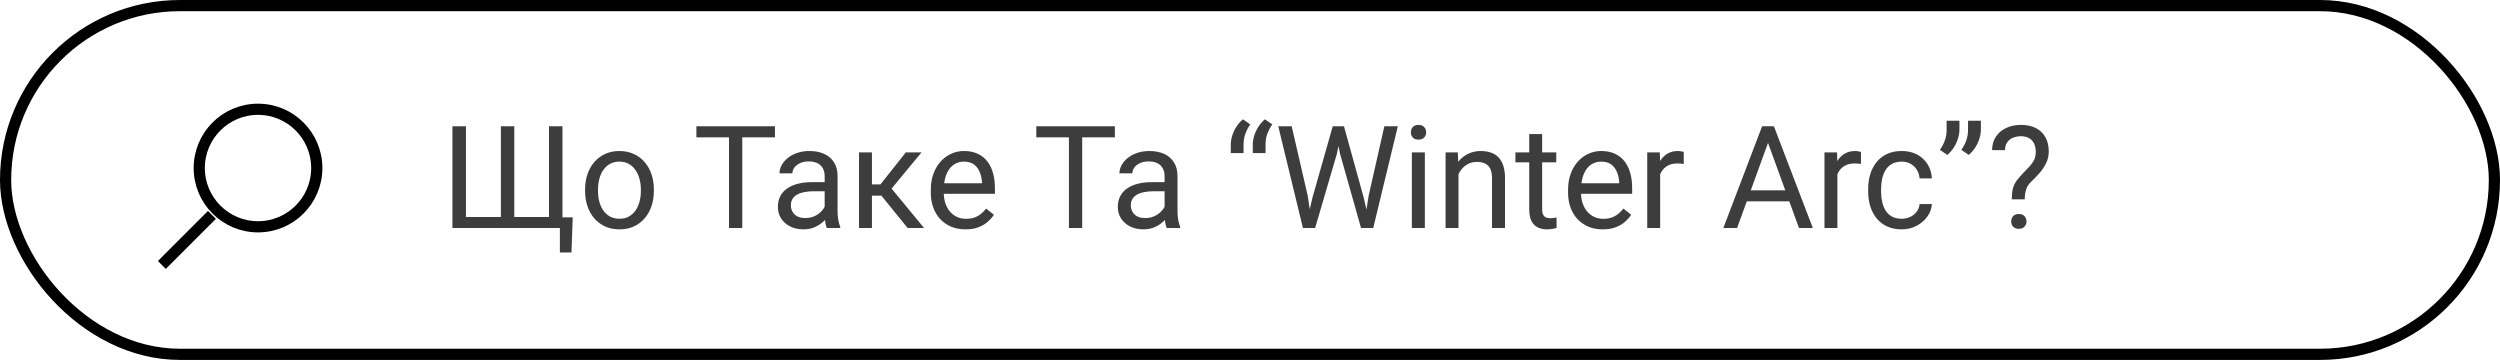
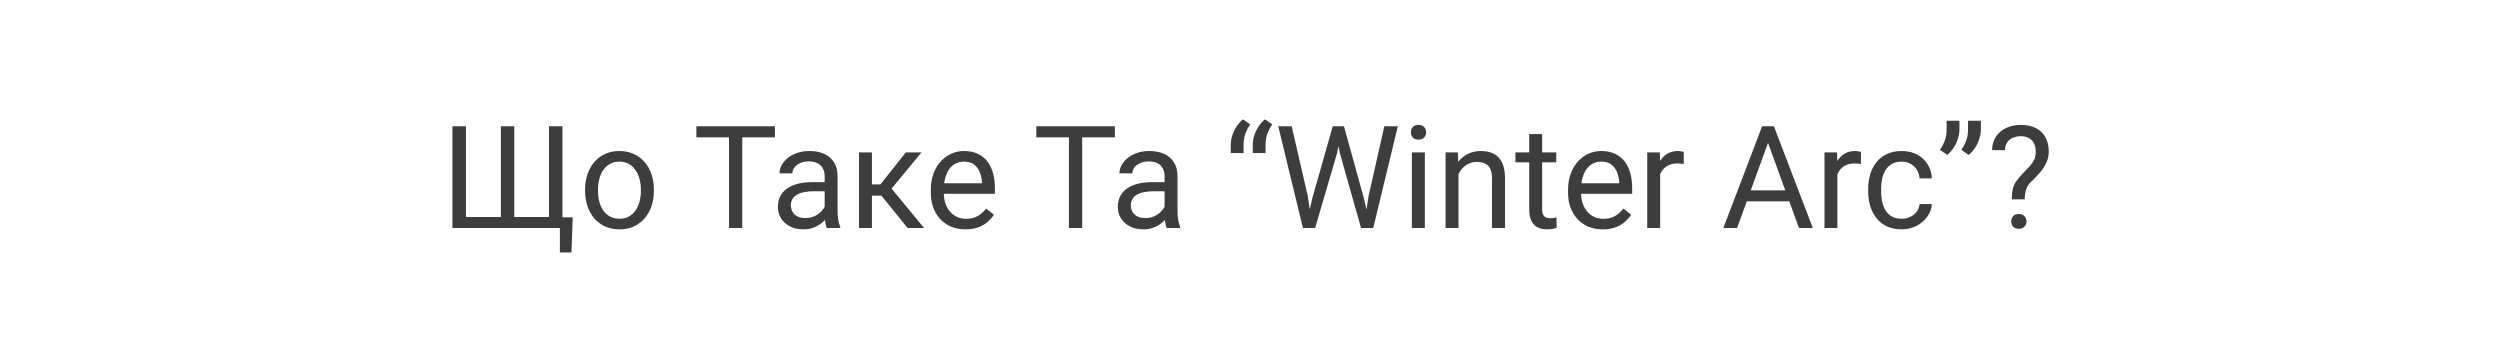
<svg xmlns="http://www.w3.org/2000/svg" width="257" height="37" viewBox="0 0 257 37" fill="none">
-   <path d="M58.876 22.343L58.747 25.954H57.555V23.435H56.543V22.343H58.876ZM46.508 12.983H47.9V22.308H51.49V12.983H52.868V22.308H56.435V12.983H57.821V23.435H46.508V12.983ZM60.147 19.637V19.472C60.147 18.912 60.228 18.393 60.391 17.914C60.553 17.431 60.788 17.012 61.094 16.658C61.401 16.299 61.771 16.022 62.207 15.825C62.642 15.624 63.13 15.524 63.671 15.524C64.217 15.524 64.707 15.624 65.143 15.825C65.583 16.022 65.956 16.299 66.263 16.658C66.574 17.012 66.811 17.431 66.973 17.914C67.136 18.393 67.217 18.912 67.217 19.472V19.637C67.217 20.197 67.136 20.716 66.973 21.195C66.811 21.674 66.574 22.092 66.263 22.451C65.956 22.805 65.585 23.083 65.15 23.284C64.719 23.48 64.231 23.578 63.686 23.578C63.14 23.578 62.65 23.48 62.214 23.284C61.779 23.083 61.405 22.805 61.094 22.451C60.788 22.092 60.553 21.674 60.391 21.195C60.228 20.716 60.147 20.197 60.147 19.637ZM61.475 19.472V19.637C61.475 20.025 61.52 20.391 61.611 20.735C61.702 21.075 61.838 21.377 62.02 21.64C62.207 21.903 62.439 22.111 62.717 22.265C62.994 22.413 63.317 22.487 63.686 22.487C64.049 22.487 64.368 22.413 64.64 22.265C64.918 22.111 65.148 21.903 65.329 21.64C65.511 21.377 65.648 21.075 65.739 20.735C65.834 20.391 65.882 20.025 65.882 19.637V19.472C65.882 19.089 65.834 18.728 65.739 18.388C65.648 18.044 65.509 17.74 65.322 17.477C65.14 17.209 64.911 16.998 64.633 16.845C64.36 16.692 64.04 16.615 63.671 16.615C63.308 16.615 62.987 16.692 62.709 16.845C62.437 16.998 62.207 17.209 62.02 17.477C61.838 17.74 61.702 18.044 61.611 18.388C61.52 18.728 61.475 19.089 61.475 19.472ZM76.305 12.983V23.435H74.941V12.983H76.305ZM79.665 12.983V14.117H71.589V12.983H79.665ZM84.776 22.107V18.108C84.776 17.802 84.713 17.536 84.589 17.311C84.469 17.082 84.287 16.905 84.043 16.78C83.799 16.656 83.498 16.594 83.139 16.594C82.804 16.594 82.51 16.651 82.256 16.766C82.007 16.881 81.811 17.032 81.667 17.218C81.529 17.405 81.459 17.606 81.459 17.821H80.131C80.131 17.544 80.203 17.268 80.347 16.996C80.49 16.723 80.696 16.476 80.964 16.256C81.237 16.031 81.562 15.854 81.94 15.725C82.323 15.591 82.749 15.524 83.218 15.524C83.783 15.524 84.28 15.62 84.711 15.811C85.147 16.003 85.486 16.292 85.73 16.68C85.979 17.063 86.104 17.544 86.104 18.123V21.741C86.104 21.999 86.125 22.274 86.168 22.566C86.216 22.858 86.285 23.109 86.376 23.32V23.435H84.991C84.924 23.282 84.871 23.078 84.833 22.824C84.795 22.566 84.776 22.327 84.776 22.107ZM85.005 18.726L85.02 19.659H83.677C83.299 19.659 82.962 19.69 82.665 19.752C82.368 19.809 82.12 19.898 81.919 20.018C81.718 20.137 81.564 20.288 81.459 20.47C81.354 20.647 81.301 20.855 81.301 21.095C81.301 21.338 81.356 21.561 81.466 21.762C81.576 21.963 81.742 22.123 81.962 22.243C82.187 22.358 82.462 22.415 82.787 22.415C83.194 22.415 83.553 22.329 83.864 22.157C84.175 21.985 84.421 21.774 84.603 21.525C84.79 21.276 84.891 21.035 84.905 20.8L85.472 21.439C85.439 21.64 85.347 21.863 85.199 22.107C85.051 22.351 84.852 22.585 84.603 22.81C84.359 23.03 84.067 23.215 83.728 23.363C83.393 23.506 83.015 23.578 82.593 23.578C82.067 23.578 81.605 23.475 81.208 23.27C80.816 23.064 80.509 22.788 80.289 22.444C80.074 22.095 79.966 21.705 79.966 21.274C79.966 20.858 80.047 20.491 80.21 20.176C80.373 19.855 80.607 19.589 80.914 19.379C81.22 19.163 81.588 19.001 82.019 18.891C82.45 18.781 82.931 18.726 83.462 18.726H85.005ZM89.635 15.668V23.435H88.307V15.668H89.635ZM94.732 15.668L91.05 20.118H89.19L88.989 18.955H90.511L93.117 15.668H94.732ZM93.304 23.435L90.447 19.917L91.301 18.955L94.99 23.435H93.304ZM99.254 23.578C98.714 23.578 98.223 23.487 97.783 23.305C97.347 23.119 96.972 22.858 96.656 22.523C96.345 22.188 96.106 21.791 95.938 21.331C95.77 20.872 95.687 20.369 95.687 19.824V19.522C95.687 18.891 95.78 18.328 95.967 17.835C96.153 17.338 96.407 16.917 96.728 16.572C97.048 16.227 97.412 15.967 97.819 15.79C98.225 15.613 98.647 15.524 99.082 15.524C99.637 15.524 100.116 15.62 100.518 15.811C100.925 16.003 101.257 16.271 101.516 16.615C101.774 16.955 101.965 17.357 102.09 17.821C102.214 18.28 102.277 18.783 102.277 19.329V19.924H96.476V18.84H100.949V18.74C100.929 18.395 100.858 18.06 100.733 17.735C100.614 17.41 100.422 17.142 100.159 16.931C99.896 16.72 99.537 16.615 99.082 16.615C98.781 16.615 98.503 16.68 98.249 16.809C97.996 16.933 97.778 17.12 97.596 17.369C97.414 17.618 97.273 17.922 97.173 18.28C97.072 18.64 97.022 19.053 97.022 19.522V19.824C97.022 20.192 97.072 20.539 97.173 20.865C97.278 21.185 97.429 21.468 97.625 21.712C97.826 21.956 98.068 22.147 98.35 22.286C98.637 22.425 98.963 22.494 99.326 22.494C99.795 22.494 100.192 22.398 100.518 22.207C100.843 22.016 101.128 21.76 101.372 21.439L102.176 22.078C102.009 22.331 101.796 22.573 101.537 22.803C101.279 23.033 100.96 23.219 100.582 23.363C100.209 23.506 99.766 23.578 99.254 23.578ZM111.249 12.983V23.435H109.886V12.983H111.249ZM114.609 12.983V14.117H106.533V12.983H114.609ZM119.72 22.107V18.108C119.72 17.802 119.658 17.536 119.533 17.311C119.414 17.082 119.232 16.905 118.988 16.78C118.744 16.656 118.442 16.594 118.083 16.594C117.748 16.594 117.454 16.651 117.2 16.766C116.951 16.881 116.755 17.032 116.612 17.218C116.473 17.405 116.404 17.606 116.404 17.821H115.076C115.076 17.544 115.147 17.268 115.291 16.996C115.434 16.723 115.64 16.476 115.908 16.256C116.181 16.031 116.506 15.854 116.884 15.725C117.267 15.591 117.693 15.524 118.162 15.524C118.727 15.524 119.225 15.62 119.655 15.811C120.091 16.003 120.431 16.292 120.675 16.68C120.924 17.063 121.048 17.544 121.048 18.123V21.741C121.048 21.999 121.069 22.274 121.113 22.566C121.16 22.858 121.23 23.109 121.321 23.32V23.435H119.935C119.868 23.282 119.816 23.078 119.777 22.824C119.739 22.566 119.72 22.327 119.72 22.107ZM119.95 18.726L119.964 19.659H118.622C118.244 19.659 117.906 19.69 117.61 19.752C117.313 19.809 117.064 19.898 116.863 20.018C116.662 20.137 116.509 20.288 116.404 20.47C116.298 20.647 116.246 20.855 116.246 21.095C116.246 21.338 116.301 21.561 116.411 21.762C116.521 21.963 116.686 22.123 116.906 22.243C117.131 22.358 117.406 22.415 117.732 22.415C118.138 22.415 118.497 22.329 118.808 22.157C119.119 21.985 119.366 21.774 119.548 21.525C119.734 21.276 119.835 21.035 119.849 20.8L120.416 21.439C120.383 21.64 120.292 21.863 120.143 22.107C119.995 22.351 119.797 22.585 119.548 22.81C119.304 23.03 119.012 23.215 118.672 23.363C118.337 23.506 117.959 23.578 117.538 23.578C117.011 23.578 116.55 23.475 116.152 23.27C115.76 23.064 115.454 22.788 115.233 22.444C115.018 22.095 114.91 21.705 114.91 21.274C114.91 20.858 114.992 20.491 115.155 20.176C115.317 19.855 115.552 19.589 115.858 19.379C116.164 19.163 116.533 19.001 116.963 18.891C117.394 18.781 117.875 18.726 118.406 18.726H119.95ZM126.525 15.732V14.864C126.525 14.572 126.573 14.268 126.669 13.952C126.769 13.631 126.913 13.325 127.099 13.033C127.286 12.736 127.511 12.48 127.774 12.265L128.528 12.789C128.308 13.105 128.138 13.43 128.018 13.765C127.899 14.095 127.839 14.454 127.839 14.842V15.732H126.525ZM128.786 15.732V14.864C128.786 14.572 128.834 14.268 128.93 13.952C129.03 13.631 129.174 13.325 129.361 13.033C129.547 12.736 129.772 12.48 130.035 12.265L130.789 12.789C130.569 13.105 130.399 13.43 130.279 13.765C130.16 14.095 130.1 14.454 130.1 14.842V15.732H128.786ZM134.931 20.276L137.005 12.983H138.01L137.429 15.818L135.197 23.435H134.199L134.931 20.276ZM132.785 12.983L134.436 20.133L134.931 23.435H133.94L131.406 12.983H132.785ZM140.695 20.125L142.31 12.983H143.696L141.169 23.435H140.178L140.695 20.125ZM138.161 12.983L140.178 20.276L140.91 23.435H139.913L137.759 15.818L137.171 12.983H138.161ZM146.474 15.668V23.435H145.139V15.668H146.474ZM145.038 13.607C145.038 13.392 145.103 13.21 145.232 13.062C145.366 12.914 145.562 12.839 145.821 12.839C146.074 12.839 146.268 12.914 146.402 13.062C146.541 13.21 146.61 13.392 146.61 13.607C146.61 13.813 146.541 13.99 146.402 14.139C146.268 14.282 146.074 14.354 145.821 14.354C145.562 14.354 145.366 14.282 145.232 14.139C145.103 13.99 145.038 13.813 145.038 13.607ZM149.934 17.326V23.435H148.606V15.668H149.862L149.934 17.326ZM149.618 19.257L149.065 19.235C149.07 18.704 149.149 18.213 149.302 17.764C149.455 17.309 149.671 16.914 149.948 16.579C150.226 16.244 150.556 15.986 150.939 15.804C151.326 15.617 151.755 15.524 152.224 15.524C152.606 15.524 152.951 15.577 153.257 15.682C153.564 15.783 153.824 15.945 154.04 16.17C154.26 16.395 154.427 16.687 154.542 17.046C154.657 17.4 154.715 17.833 154.715 18.345V23.435H153.379V18.331C153.379 17.924 153.32 17.599 153.2 17.355C153.08 17.106 152.906 16.926 152.676 16.816C152.446 16.701 152.164 16.644 151.829 16.644C151.499 16.644 151.197 16.713 150.924 16.852C150.656 16.991 150.424 17.182 150.228 17.426C150.037 17.67 149.886 17.95 149.776 18.266C149.671 18.577 149.618 18.907 149.618 19.257ZM159.983 15.668V16.687H155.784V15.668H159.983ZM157.205 13.78H158.533V21.511C158.533 21.774 158.574 21.973 158.655 22.107C158.737 22.241 158.842 22.329 158.971 22.372C159.1 22.415 159.239 22.437 159.388 22.437C159.498 22.437 159.613 22.427 159.732 22.408C159.857 22.384 159.95 22.365 160.012 22.351L160.019 23.435C159.914 23.468 159.775 23.499 159.603 23.528C159.435 23.561 159.232 23.578 158.993 23.578C158.667 23.578 158.368 23.514 158.096 23.384C157.823 23.255 157.605 23.04 157.442 22.738C157.284 22.432 157.205 22.02 157.205 21.504V13.78ZM164.764 23.578C164.223 23.578 163.733 23.487 163.293 23.305C162.857 23.119 162.481 22.858 162.166 22.523C161.855 22.188 161.615 21.791 161.448 21.331C161.28 20.872 161.197 20.369 161.197 19.824V19.522C161.197 18.891 161.29 18.328 161.477 17.835C161.663 17.338 161.917 16.917 162.237 16.572C162.558 16.227 162.922 15.967 163.329 15.79C163.735 15.613 164.156 15.524 164.592 15.524C165.147 15.524 165.626 15.62 166.028 15.811C166.434 16.003 166.767 16.271 167.025 16.615C167.284 16.955 167.475 17.357 167.6 17.821C167.724 18.28 167.786 18.783 167.786 19.329V19.924H161.986V18.84H166.458V18.74C166.439 18.395 166.367 18.06 166.243 17.735C166.123 17.41 165.932 17.142 165.669 16.931C165.405 16.72 165.047 16.615 164.592 16.615C164.29 16.615 164.013 16.68 163.759 16.809C163.506 16.933 163.288 17.12 163.106 17.369C162.924 17.618 162.783 17.922 162.682 18.28C162.582 18.64 162.532 19.053 162.532 19.522V19.824C162.532 20.192 162.582 20.539 162.682 20.865C162.788 21.185 162.939 21.468 163.135 21.712C163.336 21.956 163.577 22.147 163.86 22.286C164.147 22.425 164.472 22.494 164.836 22.494C165.305 22.494 165.702 22.398 166.028 22.207C166.353 22.016 166.638 21.76 166.882 21.439L167.686 22.078C167.518 22.331 167.305 22.573 167.047 22.803C166.789 23.033 166.47 23.219 166.092 23.363C165.719 23.506 165.276 23.578 164.764 23.578ZM170.665 16.888V23.435H169.337V15.668H170.629L170.665 16.888ZM173.091 15.624L173.084 16.859C172.974 16.835 172.869 16.821 172.768 16.816C172.672 16.807 172.562 16.802 172.438 16.802C172.132 16.802 171.861 16.85 171.627 16.945C171.392 17.041 171.194 17.175 171.031 17.347C170.868 17.52 170.739 17.725 170.643 17.965C170.552 18.199 170.493 18.458 170.464 18.74L170.091 18.955C170.091 18.486 170.136 18.046 170.227 17.634C170.323 17.223 170.469 16.859 170.665 16.543C170.861 16.223 171.11 15.974 171.411 15.797C171.718 15.615 172.081 15.524 172.502 15.524C172.598 15.524 172.708 15.536 172.833 15.56C172.957 15.579 173.043 15.601 173.091 15.624ZM182.035 13.909L178.575 23.435H177.161L181.145 12.983H182.057L182.035 13.909ZM184.935 23.435L181.468 13.909L181.447 12.983H182.358L186.357 23.435H184.935ZM184.756 19.566V20.7H178.884V19.566H184.756ZM188.884 16.888V23.435H187.556V15.668H188.848L188.884 16.888ZM191.31 15.624L191.303 16.859C191.193 16.835 191.087 16.821 190.987 16.816C190.891 16.807 190.781 16.802 190.657 16.802C190.35 16.802 190.08 16.85 189.845 16.945C189.611 17.041 189.412 17.175 189.25 17.347C189.087 17.52 188.958 17.725 188.862 17.965C188.771 18.199 188.711 18.458 188.683 18.74L188.309 18.955C188.309 18.486 188.355 18.046 188.446 17.634C188.541 17.223 188.687 16.859 188.884 16.543C189.08 16.223 189.329 15.974 189.63 15.797C189.936 15.615 190.3 15.524 190.721 15.524C190.817 15.524 190.927 15.536 191.051 15.56C191.176 15.579 191.262 15.601 191.31 15.624ZM195.502 22.487C195.818 22.487 196.11 22.422 196.378 22.293C196.646 22.164 196.866 21.987 197.038 21.762C197.21 21.532 197.309 21.271 197.332 20.98H198.596C198.572 21.439 198.416 21.867 198.129 22.265C197.847 22.657 197.476 22.975 197.017 23.219C196.557 23.459 196.052 23.578 195.502 23.578C194.918 23.578 194.408 23.475 193.973 23.27C193.542 23.064 193.183 22.781 192.896 22.422C192.614 22.064 192.401 21.652 192.257 21.188C192.119 20.719 192.049 20.224 192.049 19.702V19.4C192.049 18.879 192.119 18.386 192.257 17.922C192.401 17.453 192.614 17.039 192.896 16.68C193.183 16.321 193.542 16.038 193.973 15.833C194.408 15.627 194.918 15.524 195.502 15.524C196.11 15.524 196.641 15.649 197.096 15.897C197.55 16.141 197.907 16.476 198.165 16.902C198.428 17.323 198.572 17.802 198.596 18.338H197.332C197.309 18.017 197.218 17.728 197.06 17.469C196.907 17.211 196.696 17.005 196.428 16.852C196.165 16.694 195.856 16.615 195.502 16.615C195.095 16.615 194.753 16.697 194.475 16.859C194.203 17.017 193.985 17.233 193.822 17.505C193.664 17.773 193.549 18.072 193.478 18.403C193.411 18.728 193.377 19.061 193.377 19.4V19.702C193.377 20.042 193.411 20.377 193.478 20.707C193.545 21.037 193.657 21.336 193.815 21.604C193.978 21.872 194.196 22.087 194.468 22.25C194.746 22.408 195.09 22.487 195.502 22.487ZM201.431 12.409V13.328C201.431 13.615 201.381 13.918 201.281 14.239C201.185 14.555 201.044 14.861 200.857 15.158C200.67 15.45 200.445 15.706 200.182 15.926L199.421 15.402C199.646 15.086 199.816 14.763 199.931 14.433C200.051 14.098 200.111 13.737 200.111 13.349V12.409H201.431ZM203.635 12.409V13.328C203.635 13.615 203.585 13.918 203.484 14.239C203.389 14.555 203.247 14.861 203.061 15.158C202.874 15.45 202.649 15.706 202.386 15.926L201.625 15.402C201.85 15.086 202.02 14.763 202.135 14.433C202.254 14.098 202.314 13.737 202.314 13.349V12.409H203.635ZM208.143 20.491H206.808C206.813 20.032 206.853 19.656 206.93 19.364C207.011 19.068 207.143 18.797 207.325 18.553C207.507 18.309 207.748 18.032 208.05 17.721C208.27 17.496 208.471 17.285 208.653 17.089C208.839 16.888 208.99 16.673 209.105 16.443C209.22 16.208 209.277 15.928 209.277 15.603C209.277 15.273 209.217 14.988 209.098 14.749C208.983 14.509 208.811 14.325 208.581 14.196C208.356 14.067 208.076 14.002 207.741 14.002C207.464 14.002 207.2 14.053 206.951 14.153C206.703 14.254 206.502 14.409 206.349 14.62C206.195 14.825 206.116 15.096 206.112 15.431H204.784C204.793 14.89 204.927 14.426 205.186 14.038C205.449 13.65 205.803 13.354 206.248 13.148C206.693 12.942 207.191 12.839 207.741 12.839C208.349 12.839 208.866 12.949 209.292 13.169C209.722 13.39 210.05 13.706 210.275 14.117C210.5 14.524 210.612 15.007 210.612 15.567C210.612 15.998 210.524 16.395 210.347 16.759C210.175 17.118 209.952 17.455 209.679 17.771C209.406 18.087 209.117 18.388 208.811 18.675C208.547 18.919 208.37 19.195 208.279 19.501C208.189 19.807 208.143 20.137 208.143 20.491ZM206.75 22.767C206.75 22.552 206.817 22.37 206.951 22.221C207.085 22.073 207.279 21.999 207.533 21.999C207.791 21.999 207.988 22.073 208.122 22.221C208.256 22.37 208.323 22.552 208.323 22.767C208.323 22.973 208.256 23.15 208.122 23.298C207.988 23.447 207.791 23.521 207.533 23.521C207.279 23.521 207.085 23.447 206.951 23.298C206.817 23.15 206.75 22.973 206.75 22.767Z" fill="#3D3D3D" />
-   <rect x="0.575" y="0.575" width="255.85" height="35.85" rx="17.925" stroke="black" stroke-width="1.15" />
-   <circle cx="26.524" cy="17.274" r="6.041" stroke="black" stroke-width="1.15" />
-   <line x1="21.785" y1="22.091" x2="16.64" y2="27.236" stroke="black" stroke-width="1.15" />
+   <path d="M58.876 22.343L58.747 25.954H57.555V23.435H56.543V22.343H58.876ZM46.508 12.983H47.9V22.308H51.49V12.983H52.868V22.308H56.435V12.983H57.821V23.435H46.508V12.983ZM60.147 19.637V19.472C60.147 18.912 60.228 18.393 60.391 17.914C60.553 17.431 60.788 17.012 61.094 16.658C61.401 16.299 61.771 16.022 62.207 15.825C62.642 15.624 63.13 15.524 63.671 15.524C64.217 15.524 64.707 15.624 65.143 15.825C65.583 16.022 65.956 16.299 66.263 16.658C66.574 17.012 66.811 17.431 66.973 17.914C67.136 18.393 67.217 18.912 67.217 19.472V19.637C67.217 20.197 67.136 20.716 66.973 21.195C66.811 21.674 66.574 22.092 66.263 22.451C65.956 22.805 65.585 23.083 65.15 23.284C64.719 23.48 64.231 23.578 63.686 23.578C63.14 23.578 62.65 23.48 62.214 23.284C61.779 23.083 61.405 22.805 61.094 22.451C60.788 22.092 60.553 21.674 60.391 21.195C60.228 20.716 60.147 20.197 60.147 19.637ZM61.475 19.472V19.637C61.475 20.025 61.52 20.391 61.611 20.735C61.702 21.075 61.838 21.377 62.02 21.64C62.207 21.903 62.439 22.111 62.717 22.265C62.994 22.413 63.317 22.487 63.686 22.487C64.049 22.487 64.368 22.413 64.64 22.265C64.918 22.111 65.148 21.903 65.329 21.64C65.511 21.377 65.648 21.075 65.739 20.735C65.834 20.391 65.882 20.025 65.882 19.637V19.472C65.882 19.089 65.834 18.728 65.739 18.388C65.648 18.044 65.509 17.74 65.322 17.477C65.14 17.209 64.911 16.998 64.633 16.845C64.36 16.692 64.04 16.615 63.671 16.615C63.308 16.615 62.987 16.692 62.709 16.845C62.437 16.998 62.207 17.209 62.02 17.477C61.838 17.74 61.702 18.044 61.611 18.388C61.52 18.728 61.475 19.089 61.475 19.472ZM76.305 12.983V23.435H74.941V12.983H76.305ZM79.665 12.983V14.117H71.589V12.983H79.665ZM84.776 22.107V18.108C84.776 17.802 84.713 17.536 84.589 17.311C84.469 17.082 84.287 16.905 84.043 16.78C83.799 16.656 83.498 16.594 83.139 16.594C82.804 16.594 82.51 16.651 82.256 16.766C82.007 16.881 81.811 17.032 81.667 17.218C81.529 17.405 81.459 17.606 81.459 17.821H80.131C80.131 17.544 80.203 17.268 80.347 16.996C80.49 16.723 80.696 16.476 80.964 16.256C81.237 16.031 81.562 15.854 81.94 15.725C82.323 15.591 82.749 15.524 83.218 15.524C83.783 15.524 84.28 15.62 84.711 15.811C85.147 16.003 85.486 16.292 85.73 16.68C85.979 17.063 86.104 17.544 86.104 18.123V21.741C86.104 21.999 86.125 22.274 86.168 22.566C86.216 22.858 86.285 23.109 86.376 23.32V23.435H84.991C84.924 23.282 84.871 23.078 84.833 22.824C84.795 22.566 84.776 22.327 84.776 22.107ZM85.005 18.726L85.02 19.659H83.677C83.299 19.659 82.962 19.69 82.665 19.752C82.368 19.809 82.12 19.898 81.919 20.018C81.718 20.137 81.564 20.288 81.459 20.47C81.354 20.647 81.301 20.855 81.301 21.095C81.301 21.338 81.356 21.561 81.466 21.762C81.576 21.963 81.742 22.123 81.962 22.243C82.187 22.358 82.462 22.415 82.787 22.415C83.194 22.415 83.553 22.329 83.864 22.157C84.175 21.985 84.421 21.774 84.603 21.525C84.79 21.276 84.891 21.035 84.905 20.8L85.472 21.439C85.439 21.64 85.347 21.863 85.199 22.107C85.051 22.351 84.852 22.585 84.603 22.81C84.359 23.03 84.067 23.215 83.728 23.363C83.393 23.506 83.015 23.578 82.593 23.578C82.067 23.578 81.605 23.475 81.208 23.27C80.816 23.064 80.509 22.788 80.289 22.444C80.074 22.095 79.966 21.705 79.966 21.274C79.966 20.858 80.047 20.491 80.21 20.176C80.373 19.855 80.607 19.589 80.914 19.379C81.22 19.163 81.588 19.001 82.019 18.891C82.45 18.781 82.931 18.726 83.462 18.726H85.005ZM89.635 15.668V23.435H88.307V15.668H89.635ZM94.732 15.668L91.05 20.118H89.19L88.989 18.955H90.511L93.117 15.668H94.732ZM93.304 23.435L90.447 19.917L91.301 18.955L94.99 23.435H93.304ZM99.254 23.578C98.714 23.578 98.223 23.487 97.783 23.305C97.347 23.119 96.972 22.858 96.656 22.523C96.345 22.188 96.106 21.791 95.938 21.331C95.77 20.872 95.687 20.369 95.687 19.824V19.522C95.687 18.891 95.78 18.328 95.967 17.835C96.153 17.338 96.407 16.917 96.728 16.572C97.048 16.227 97.412 15.967 97.819 15.79C98.225 15.613 98.647 15.524 99.082 15.524C99.637 15.524 100.116 15.62 100.518 15.811C100.925 16.003 101.257 16.271 101.516 16.615C101.774 16.955 101.965 17.357 102.09 17.821C102.214 18.28 102.277 18.783 102.277 19.329V19.924H96.476V18.84H100.949V18.74C100.929 18.395 100.858 18.06 100.733 17.735C100.614 17.41 100.422 17.142 100.159 16.931C99.896 16.72 99.537 16.615 99.082 16.615C98.781 16.615 98.503 16.68 98.249 16.809C97.996 16.933 97.778 17.12 97.596 17.369C97.414 17.618 97.273 17.922 97.173 18.28C97.072 18.64 97.022 19.053 97.022 19.522V19.824C97.022 20.192 97.072 20.539 97.173 20.865C97.278 21.185 97.429 21.468 97.625 21.712C97.826 21.956 98.068 22.147 98.35 22.286C98.637 22.425 98.963 22.494 99.326 22.494C99.795 22.494 100.192 22.398 100.518 22.207C100.843 22.016 101.128 21.76 101.372 21.439L102.176 22.078C102.009 22.331 101.796 22.573 101.537 22.803C101.279 23.033 100.96 23.219 100.582 23.363C100.209 23.506 99.766 23.578 99.254 23.578ZM111.249 12.983V23.435H109.886V12.983H111.249ZM114.609 12.983V14.117H106.533V12.983H114.609ZM119.72 22.107V18.108C119.72 17.802 119.658 17.536 119.533 17.311C119.414 17.082 119.232 16.905 118.988 16.78C118.744 16.656 118.442 16.594 118.083 16.594C117.748 16.594 117.454 16.651 117.2 16.766C116.951 16.881 116.755 17.032 116.612 17.218C116.473 17.405 116.404 17.606 116.404 17.821H115.076C115.076 17.544 115.147 17.268 115.291 16.996C115.434 16.723 115.64 16.476 115.908 16.256C116.181 16.031 116.506 15.854 116.884 15.725C117.267 15.591 117.693 15.524 118.162 15.524C118.727 15.524 119.225 15.62 119.655 15.811C120.091 16.003 120.431 16.292 120.675 16.68C120.924 17.063 121.048 17.544 121.048 18.123V21.741C121.048 21.999 121.069 22.274 121.113 22.566C121.16 22.858 121.23 23.109 121.321 23.32V23.435H119.935C119.868 23.282 119.816 23.078 119.777 22.824C119.739 22.566 119.72 22.327 119.72 22.107ZM119.95 18.726L119.964 19.659H118.622C118.244 19.659 117.906 19.69 117.61 19.752C117.313 19.809 117.064 19.898 116.863 20.018C116.662 20.137 116.509 20.288 116.404 20.47C116.298 20.647 116.246 20.855 116.246 21.095C116.246 21.338 116.301 21.561 116.411 21.762C116.521 21.963 116.686 22.123 116.906 22.243C117.131 22.358 117.406 22.415 117.732 22.415C118.138 22.415 118.497 22.329 118.808 22.157C119.119 21.985 119.366 21.774 119.548 21.525C119.734 21.276 119.835 21.035 119.849 20.8L120.416 21.439C120.383 21.64 120.292 21.863 120.143 22.107C119.995 22.351 119.797 22.585 119.548 22.81C119.304 23.03 119.012 23.215 118.672 23.363C118.337 23.506 117.959 23.578 117.538 23.578C117.011 23.578 116.55 23.475 116.152 23.27C115.76 23.064 115.454 22.788 115.233 22.444C115.018 22.095 114.91 21.705 114.91 21.274C114.91 20.858 114.992 20.491 115.155 20.176C115.317 19.855 115.552 19.589 115.858 19.379C116.164 19.163 116.533 19.001 116.963 18.891C117.394 18.781 117.875 18.726 118.406 18.726H119.95ZM126.525 15.732V14.864C126.525 14.572 126.573 14.268 126.669 13.952C126.769 13.631 126.913 13.325 127.099 13.033C127.286 12.736 127.511 12.48 127.774 12.265L128.528 12.789C128.308 13.105 128.138 13.43 128.018 13.765C127.899 14.095 127.839 14.454 127.839 14.842V15.732H126.525ZM128.786 15.732V14.864C128.786 14.572 128.834 14.268 128.93 13.952C129.03 13.631 129.174 13.325 129.361 13.033C129.547 12.736 129.772 12.48 130.035 12.265L130.789 12.789C130.569 13.105 130.399 13.43 130.279 13.765C130.16 14.095 130.1 14.454 130.1 14.842V15.732H128.786ZM134.931 20.276L137.005 12.983H138.01L137.429 15.818L135.197 23.435H134.199L134.931 20.276ZM132.785 12.983L134.436 20.133L134.931 23.435H133.94L131.406 12.983H132.785ZM140.695 20.125L142.31 12.983H143.696L141.169 23.435H140.178L140.695 20.125ZM138.161 12.983L140.178 20.276L140.91 23.435H139.913L137.759 15.818L137.171 12.983H138.161ZM146.474 15.668V23.435H145.139V15.668H146.474ZM145.038 13.607C145.038 13.392 145.103 13.21 145.232 13.062C145.366 12.914 145.562 12.839 145.821 12.839C146.074 12.839 146.268 12.914 146.402 13.062C146.541 13.21 146.61 13.392 146.61 13.607C146.61 13.813 146.541 13.99 146.402 14.139C146.268 14.282 146.074 14.354 145.821 14.354C145.562 14.354 145.366 14.282 145.232 14.139C145.103 13.99 145.038 13.813 145.038 13.607ZM149.934 17.326V23.435H148.606V15.668H149.862L149.934 17.326ZM149.618 19.257L149.065 19.235C149.07 18.704 149.149 18.213 149.302 17.764C149.455 17.309 149.671 16.914 149.948 16.579C150.226 16.244 150.556 15.986 150.939 15.804C151.326 15.617 151.755 15.524 152.224 15.524C152.606 15.524 152.951 15.577 153.257 15.682C153.564 15.783 153.824 15.945 154.04 16.17C154.26 16.395 154.427 16.687 154.542 17.046C154.657 17.4 154.715 17.833 154.715 18.345V23.435H153.379V18.331C153.379 17.924 153.32 17.599 153.2 17.355C153.08 17.106 152.906 16.926 152.676 16.816C152.446 16.701 152.164 16.644 151.829 16.644C151.499 16.644 151.197 16.713 150.924 16.852C150.656 16.991 150.424 17.182 150.228 17.426C150.037 17.67 149.886 17.95 149.776 18.266C149.671 18.577 149.618 18.907 149.618 19.257ZM159.983 15.668V16.687H155.784V15.668H159.983ZM157.205 13.78H158.533V21.511C158.533 21.774 158.574 21.973 158.655 22.107C158.737 22.241 158.842 22.329 158.971 22.372C159.1 22.415 159.239 22.437 159.388 22.437C159.498 22.437 159.613 22.427 159.732 22.408C159.857 22.384 159.95 22.365 160.012 22.351L160.019 23.435C159.914 23.468 159.775 23.499 159.603 23.528C159.435 23.561 159.232 23.578 158.993 23.578C158.667 23.578 158.368 23.514 158.096 23.384C157.823 23.255 157.605 23.04 157.442 22.738C157.284 22.432 157.205 22.02 157.205 21.504V13.78ZM164.764 23.578C164.223 23.578 163.733 23.487 163.293 23.305C162.857 23.119 162.481 22.858 162.166 22.523C161.855 22.188 161.615 21.791 161.448 21.331C161.28 20.872 161.197 20.369 161.197 19.824V19.522C161.197 18.891 161.29 18.328 161.477 17.835C161.663 17.338 161.917 16.917 162.237 16.572C162.558 16.227 162.922 15.967 163.329 15.79C163.735 15.613 164.156 15.524 164.592 15.524C165.147 15.524 165.626 15.62 166.028 15.811C166.434 16.003 166.767 16.271 167.025 16.615C167.284 16.955 167.475 17.357 167.6 17.821C167.724 18.28 167.786 18.783 167.786 19.329V19.924H161.986V18.84H166.458V18.74C166.439 18.395 166.367 18.06 166.243 17.735C166.123 17.41 165.932 17.142 165.669 16.931C165.405 16.72 165.047 16.615 164.592 16.615C164.29 16.615 164.013 16.68 163.759 16.809C163.506 16.933 163.288 17.12 163.106 17.369C162.924 17.618 162.783 17.922 162.682 18.28C162.582 18.64 162.532 19.053 162.532 19.522V19.824C162.532 20.192 162.582 20.539 162.682 20.865C162.788 21.185 162.939 21.468 163.135 21.712C163.336 21.956 163.577 22.147 163.86 22.286C164.147 22.425 164.472 22.494 164.836 22.494C165.305 22.494 165.702 22.398 166.028 22.207C166.353 22.016 166.638 21.76 166.882 21.439L167.686 22.078C167.518 22.331 167.305 22.573 167.047 22.803C166.789 23.033 166.47 23.219 166.092 23.363C165.719 23.506 165.276 23.578 164.764 23.578ZM170.665 16.888V23.435H169.337V15.668H170.629L170.665 16.888ZM173.091 15.624L173.084 16.859C172.672 16.807 172.562 16.802 172.438 16.802C172.132 16.802 171.861 16.85 171.627 16.945C171.392 17.041 171.194 17.175 171.031 17.347C170.868 17.52 170.739 17.725 170.643 17.965C170.552 18.199 170.493 18.458 170.464 18.74L170.091 18.955C170.091 18.486 170.136 18.046 170.227 17.634C170.323 17.223 170.469 16.859 170.665 16.543C170.861 16.223 171.11 15.974 171.411 15.797C171.718 15.615 172.081 15.524 172.502 15.524C172.598 15.524 172.708 15.536 172.833 15.56C172.957 15.579 173.043 15.601 173.091 15.624ZM182.035 13.909L178.575 23.435H177.161L181.145 12.983H182.057L182.035 13.909ZM184.935 23.435L181.468 13.909L181.447 12.983H182.358L186.357 23.435H184.935ZM184.756 19.566V20.7H178.884V19.566H184.756ZM188.884 16.888V23.435H187.556V15.668H188.848L188.884 16.888ZM191.31 15.624L191.303 16.859C191.193 16.835 191.087 16.821 190.987 16.816C190.891 16.807 190.781 16.802 190.657 16.802C190.35 16.802 190.08 16.85 189.845 16.945C189.611 17.041 189.412 17.175 189.25 17.347C189.087 17.52 188.958 17.725 188.862 17.965C188.771 18.199 188.711 18.458 188.683 18.74L188.309 18.955C188.309 18.486 188.355 18.046 188.446 17.634C188.541 17.223 188.687 16.859 188.884 16.543C189.08 16.223 189.329 15.974 189.63 15.797C189.936 15.615 190.3 15.524 190.721 15.524C190.817 15.524 190.927 15.536 191.051 15.56C191.176 15.579 191.262 15.601 191.31 15.624ZM195.502 22.487C195.818 22.487 196.11 22.422 196.378 22.293C196.646 22.164 196.866 21.987 197.038 21.762C197.21 21.532 197.309 21.271 197.332 20.98H198.596C198.572 21.439 198.416 21.867 198.129 22.265C197.847 22.657 197.476 22.975 197.017 23.219C196.557 23.459 196.052 23.578 195.502 23.578C194.918 23.578 194.408 23.475 193.973 23.27C193.542 23.064 193.183 22.781 192.896 22.422C192.614 22.064 192.401 21.652 192.257 21.188C192.119 20.719 192.049 20.224 192.049 19.702V19.4C192.049 18.879 192.119 18.386 192.257 17.922C192.401 17.453 192.614 17.039 192.896 16.68C193.183 16.321 193.542 16.038 193.973 15.833C194.408 15.627 194.918 15.524 195.502 15.524C196.11 15.524 196.641 15.649 197.096 15.897C197.55 16.141 197.907 16.476 198.165 16.902C198.428 17.323 198.572 17.802 198.596 18.338H197.332C197.309 18.017 197.218 17.728 197.06 17.469C196.907 17.211 196.696 17.005 196.428 16.852C196.165 16.694 195.856 16.615 195.502 16.615C195.095 16.615 194.753 16.697 194.475 16.859C194.203 17.017 193.985 17.233 193.822 17.505C193.664 17.773 193.549 18.072 193.478 18.403C193.411 18.728 193.377 19.061 193.377 19.4V19.702C193.377 20.042 193.411 20.377 193.478 20.707C193.545 21.037 193.657 21.336 193.815 21.604C193.978 21.872 194.196 22.087 194.468 22.25C194.746 22.408 195.09 22.487 195.502 22.487ZM201.431 12.409V13.328C201.431 13.615 201.381 13.918 201.281 14.239C201.185 14.555 201.044 14.861 200.857 15.158C200.67 15.45 200.445 15.706 200.182 15.926L199.421 15.402C199.646 15.086 199.816 14.763 199.931 14.433C200.051 14.098 200.111 13.737 200.111 13.349V12.409H201.431ZM203.635 12.409V13.328C203.635 13.615 203.585 13.918 203.484 14.239C203.389 14.555 203.247 14.861 203.061 15.158C202.874 15.45 202.649 15.706 202.386 15.926L201.625 15.402C201.85 15.086 202.02 14.763 202.135 14.433C202.254 14.098 202.314 13.737 202.314 13.349V12.409H203.635ZM208.143 20.491H206.808C206.813 20.032 206.853 19.656 206.93 19.364C207.011 19.068 207.143 18.797 207.325 18.553C207.507 18.309 207.748 18.032 208.05 17.721C208.27 17.496 208.471 17.285 208.653 17.089C208.839 16.888 208.99 16.673 209.105 16.443C209.22 16.208 209.277 15.928 209.277 15.603C209.277 15.273 209.217 14.988 209.098 14.749C208.983 14.509 208.811 14.325 208.581 14.196C208.356 14.067 208.076 14.002 207.741 14.002C207.464 14.002 207.2 14.053 206.951 14.153C206.703 14.254 206.502 14.409 206.349 14.62C206.195 14.825 206.116 15.096 206.112 15.431H204.784C204.793 14.89 204.927 14.426 205.186 14.038C205.449 13.65 205.803 13.354 206.248 13.148C206.693 12.942 207.191 12.839 207.741 12.839C208.349 12.839 208.866 12.949 209.292 13.169C209.722 13.39 210.05 13.706 210.275 14.117C210.5 14.524 210.612 15.007 210.612 15.567C210.612 15.998 210.524 16.395 210.347 16.759C210.175 17.118 209.952 17.455 209.679 17.771C209.406 18.087 209.117 18.388 208.811 18.675C208.547 18.919 208.37 19.195 208.279 19.501C208.189 19.807 208.143 20.137 208.143 20.491ZM206.75 22.767C206.75 22.552 206.817 22.37 206.951 22.221C207.085 22.073 207.279 21.999 207.533 21.999C207.791 21.999 207.988 22.073 208.122 22.221C208.256 22.37 208.323 22.552 208.323 22.767C208.323 22.973 208.256 23.15 208.122 23.298C207.988 23.447 207.791 23.521 207.533 23.521C207.279 23.521 207.085 23.447 206.951 23.298C206.817 23.15 206.75 22.973 206.75 22.767Z" fill="#3D3D3D" />
</svg>